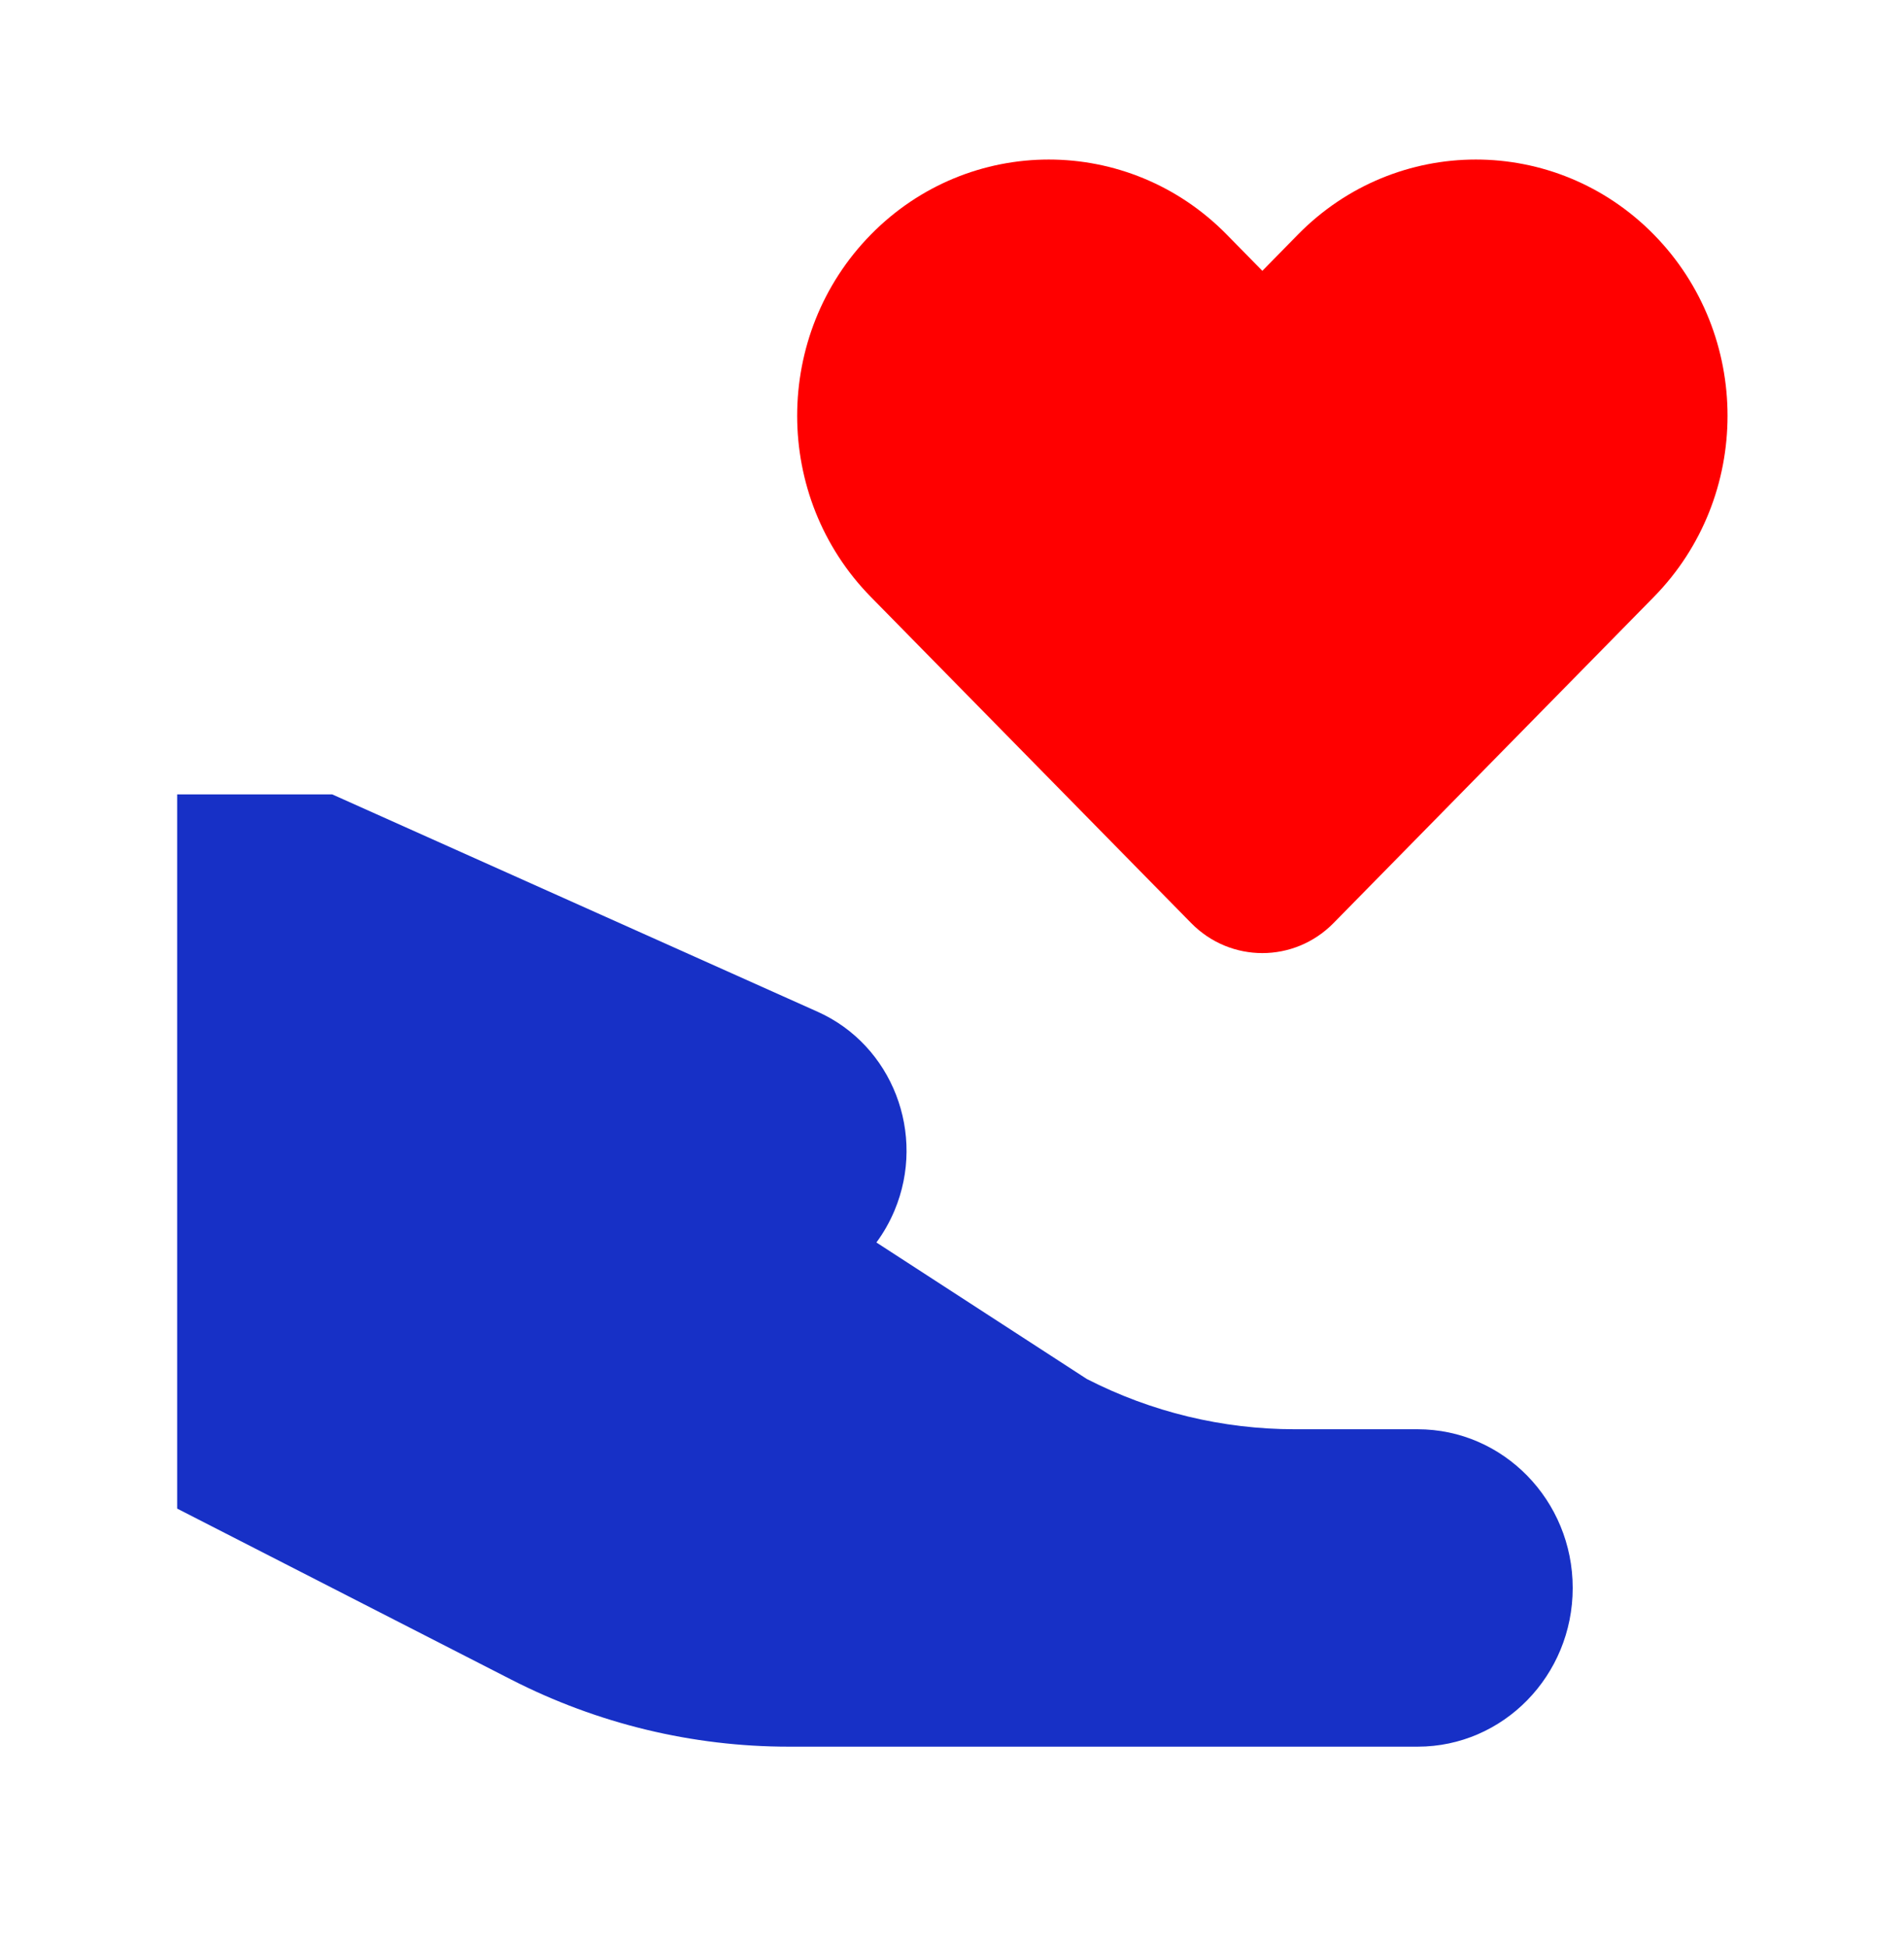
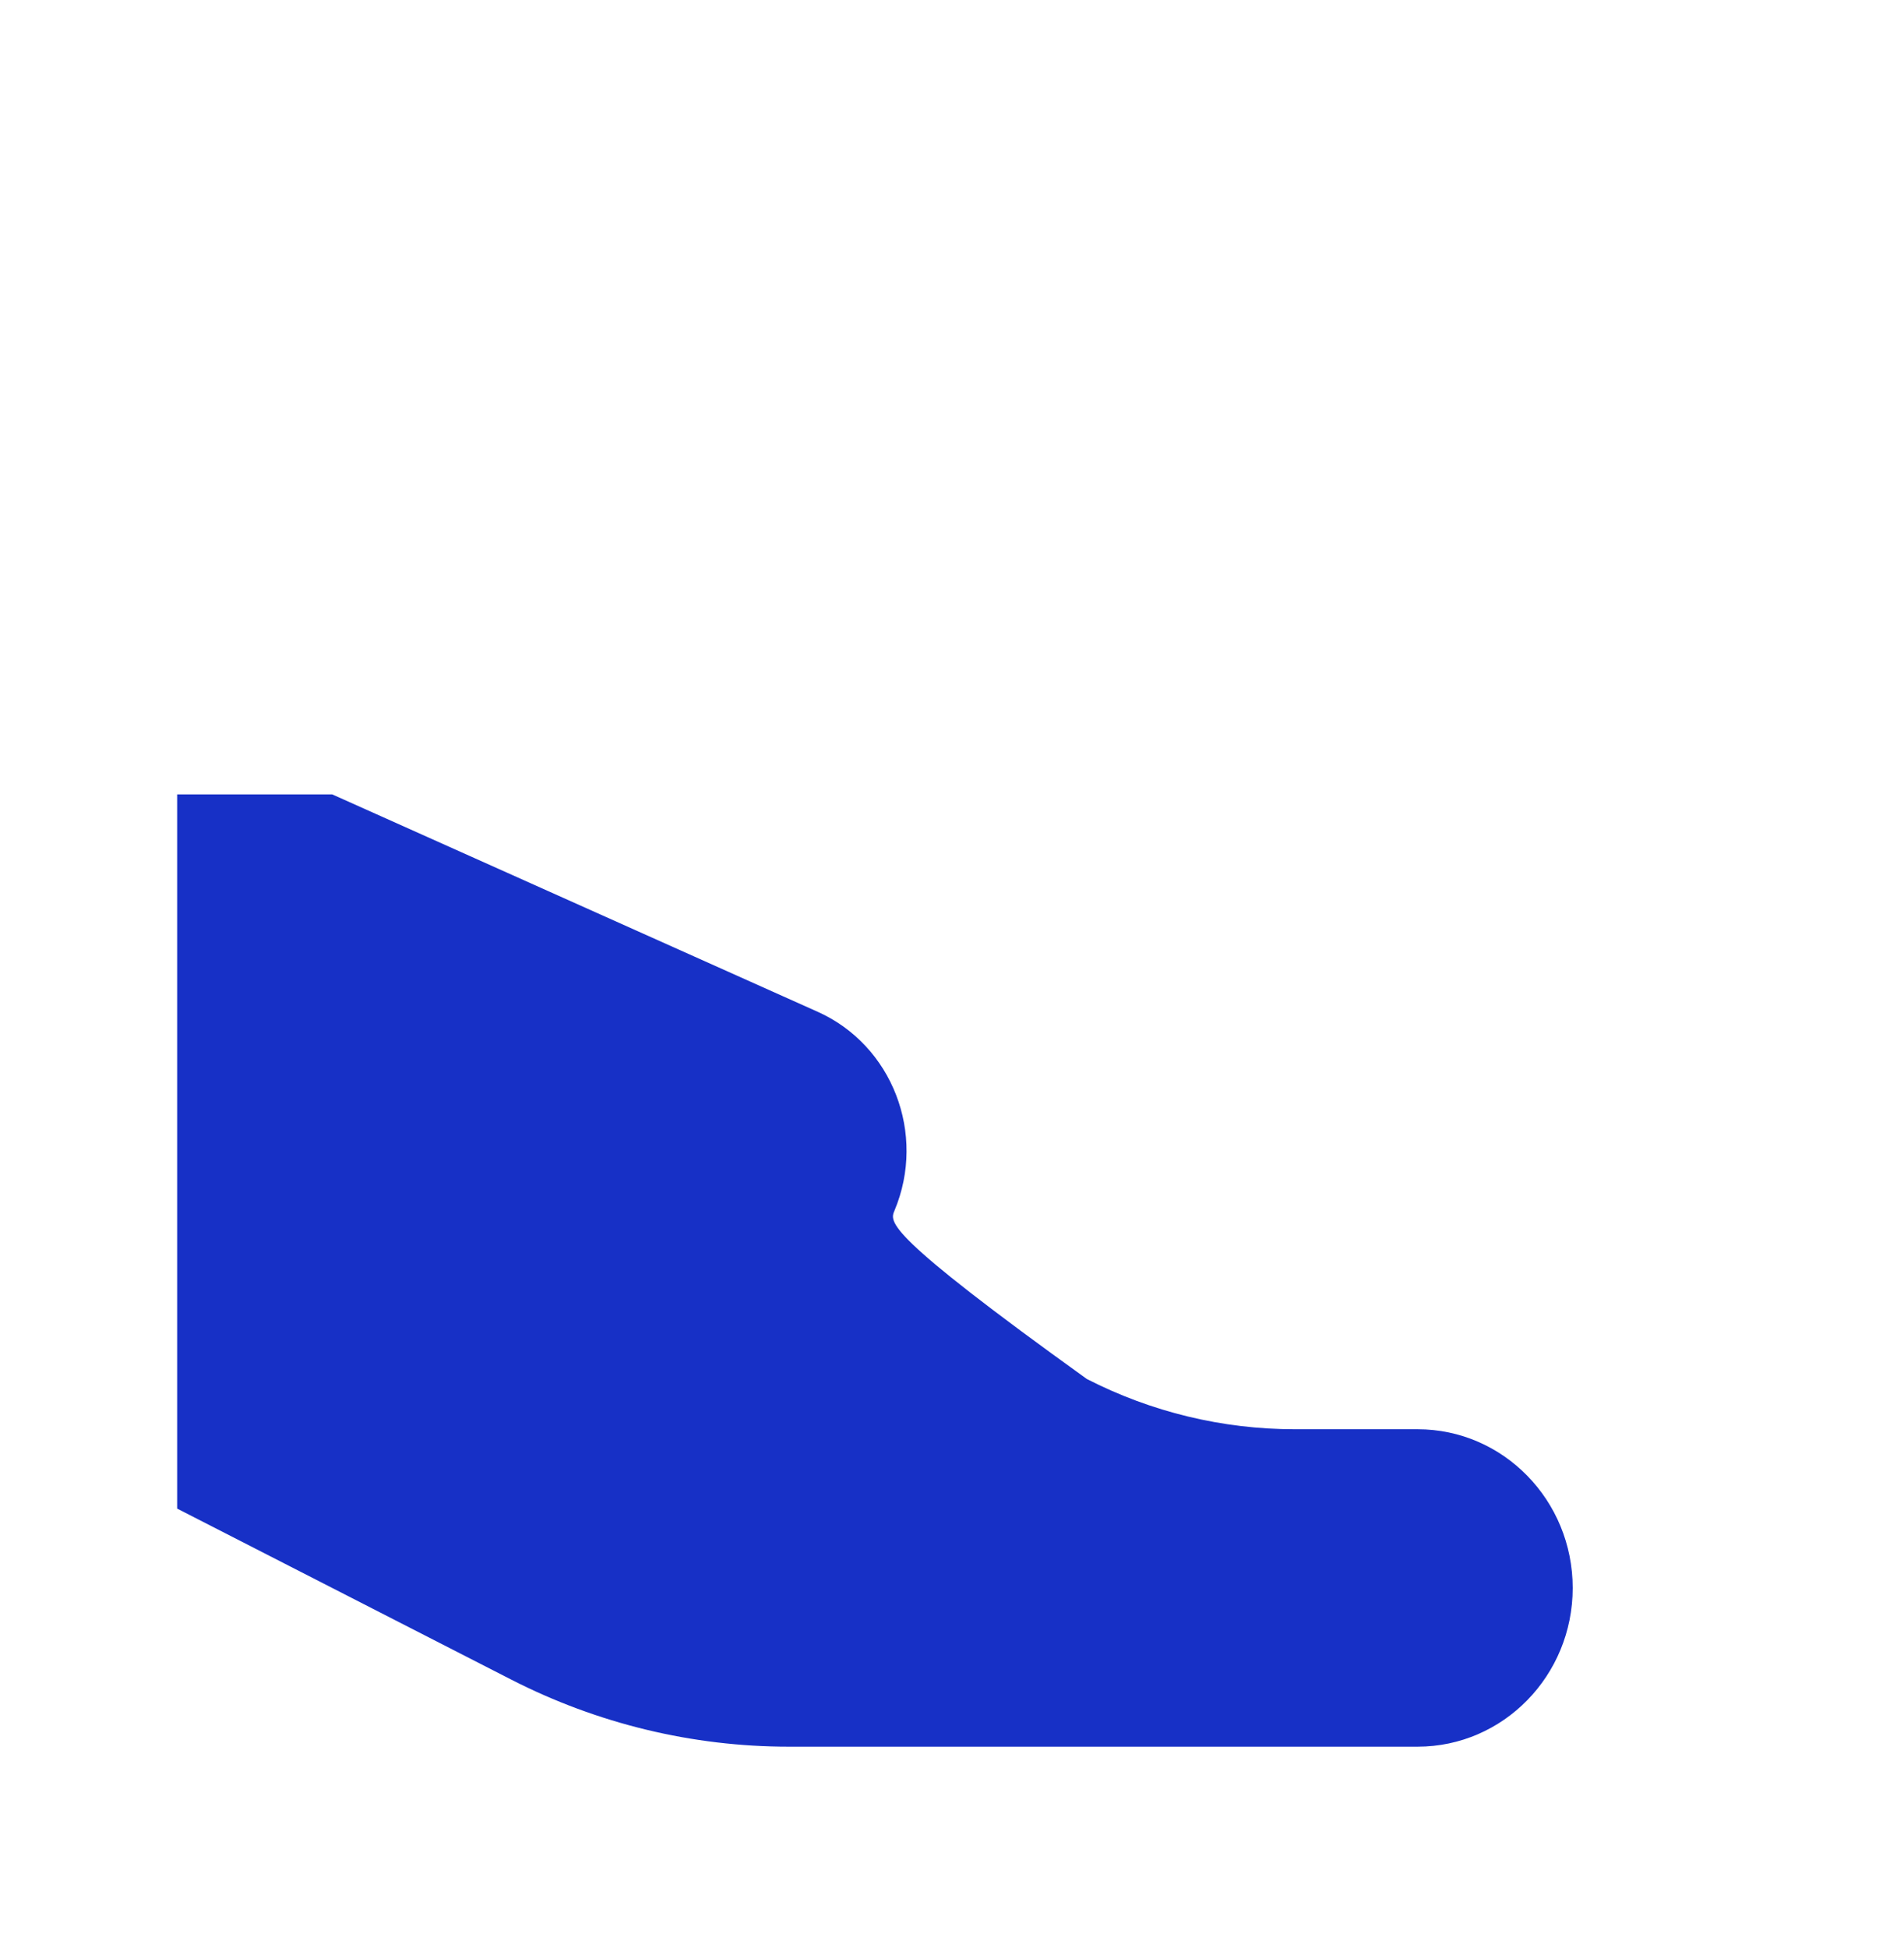
<svg xmlns="http://www.w3.org/2000/svg" width="44" height="45" viewBox="0 0 44 45" fill="none">
-   <path d="M29.994 5.419L29.172 6.257L28.349 5.419C26.078 3.108 22.396 3.108 20.125 5.419C17.854 7.731 17.854 11.479 20.125 13.791L27.527 21.325C28.435 22.25 29.908 22.25 30.817 21.325L38.219 13.791C40.49 11.479 40.49 7.731 38.219 5.419C35.947 3.108 32.265 3.108 29.994 5.419Z" fill="#FF0000" />
-   <path d="M7.677 18.352H4.094V34.852L11.817 38.804C13.808 39.822 16.002 40.352 18.227 40.352H32.76C34.739 40.352 36.344 38.711 36.344 36.686C36.344 34.661 34.739 33.019 32.76 33.019H29.923C28.254 33.019 26.608 32.622 25.116 31.858L20.253 28.704C20.418 28.481 20.559 28.234 20.672 27.965C21.413 26.196 20.62 24.147 18.897 23.375L7.677 18.352Z" fill="#1730C6" />
+   <path d="M7.677 18.352H4.094V34.852L11.817 38.804C13.808 39.822 16.002 40.352 18.227 40.352H32.76C34.739 40.352 36.344 38.711 36.344 36.686C36.344 34.661 34.739 33.019 32.76 33.019H29.923C28.254 33.019 26.608 32.622 25.116 31.858C20.418 28.481 20.559 28.234 20.672 27.965C21.413 26.196 20.62 24.147 18.897 23.375L7.677 18.352Z" fill="#1730C6" />
</svg>